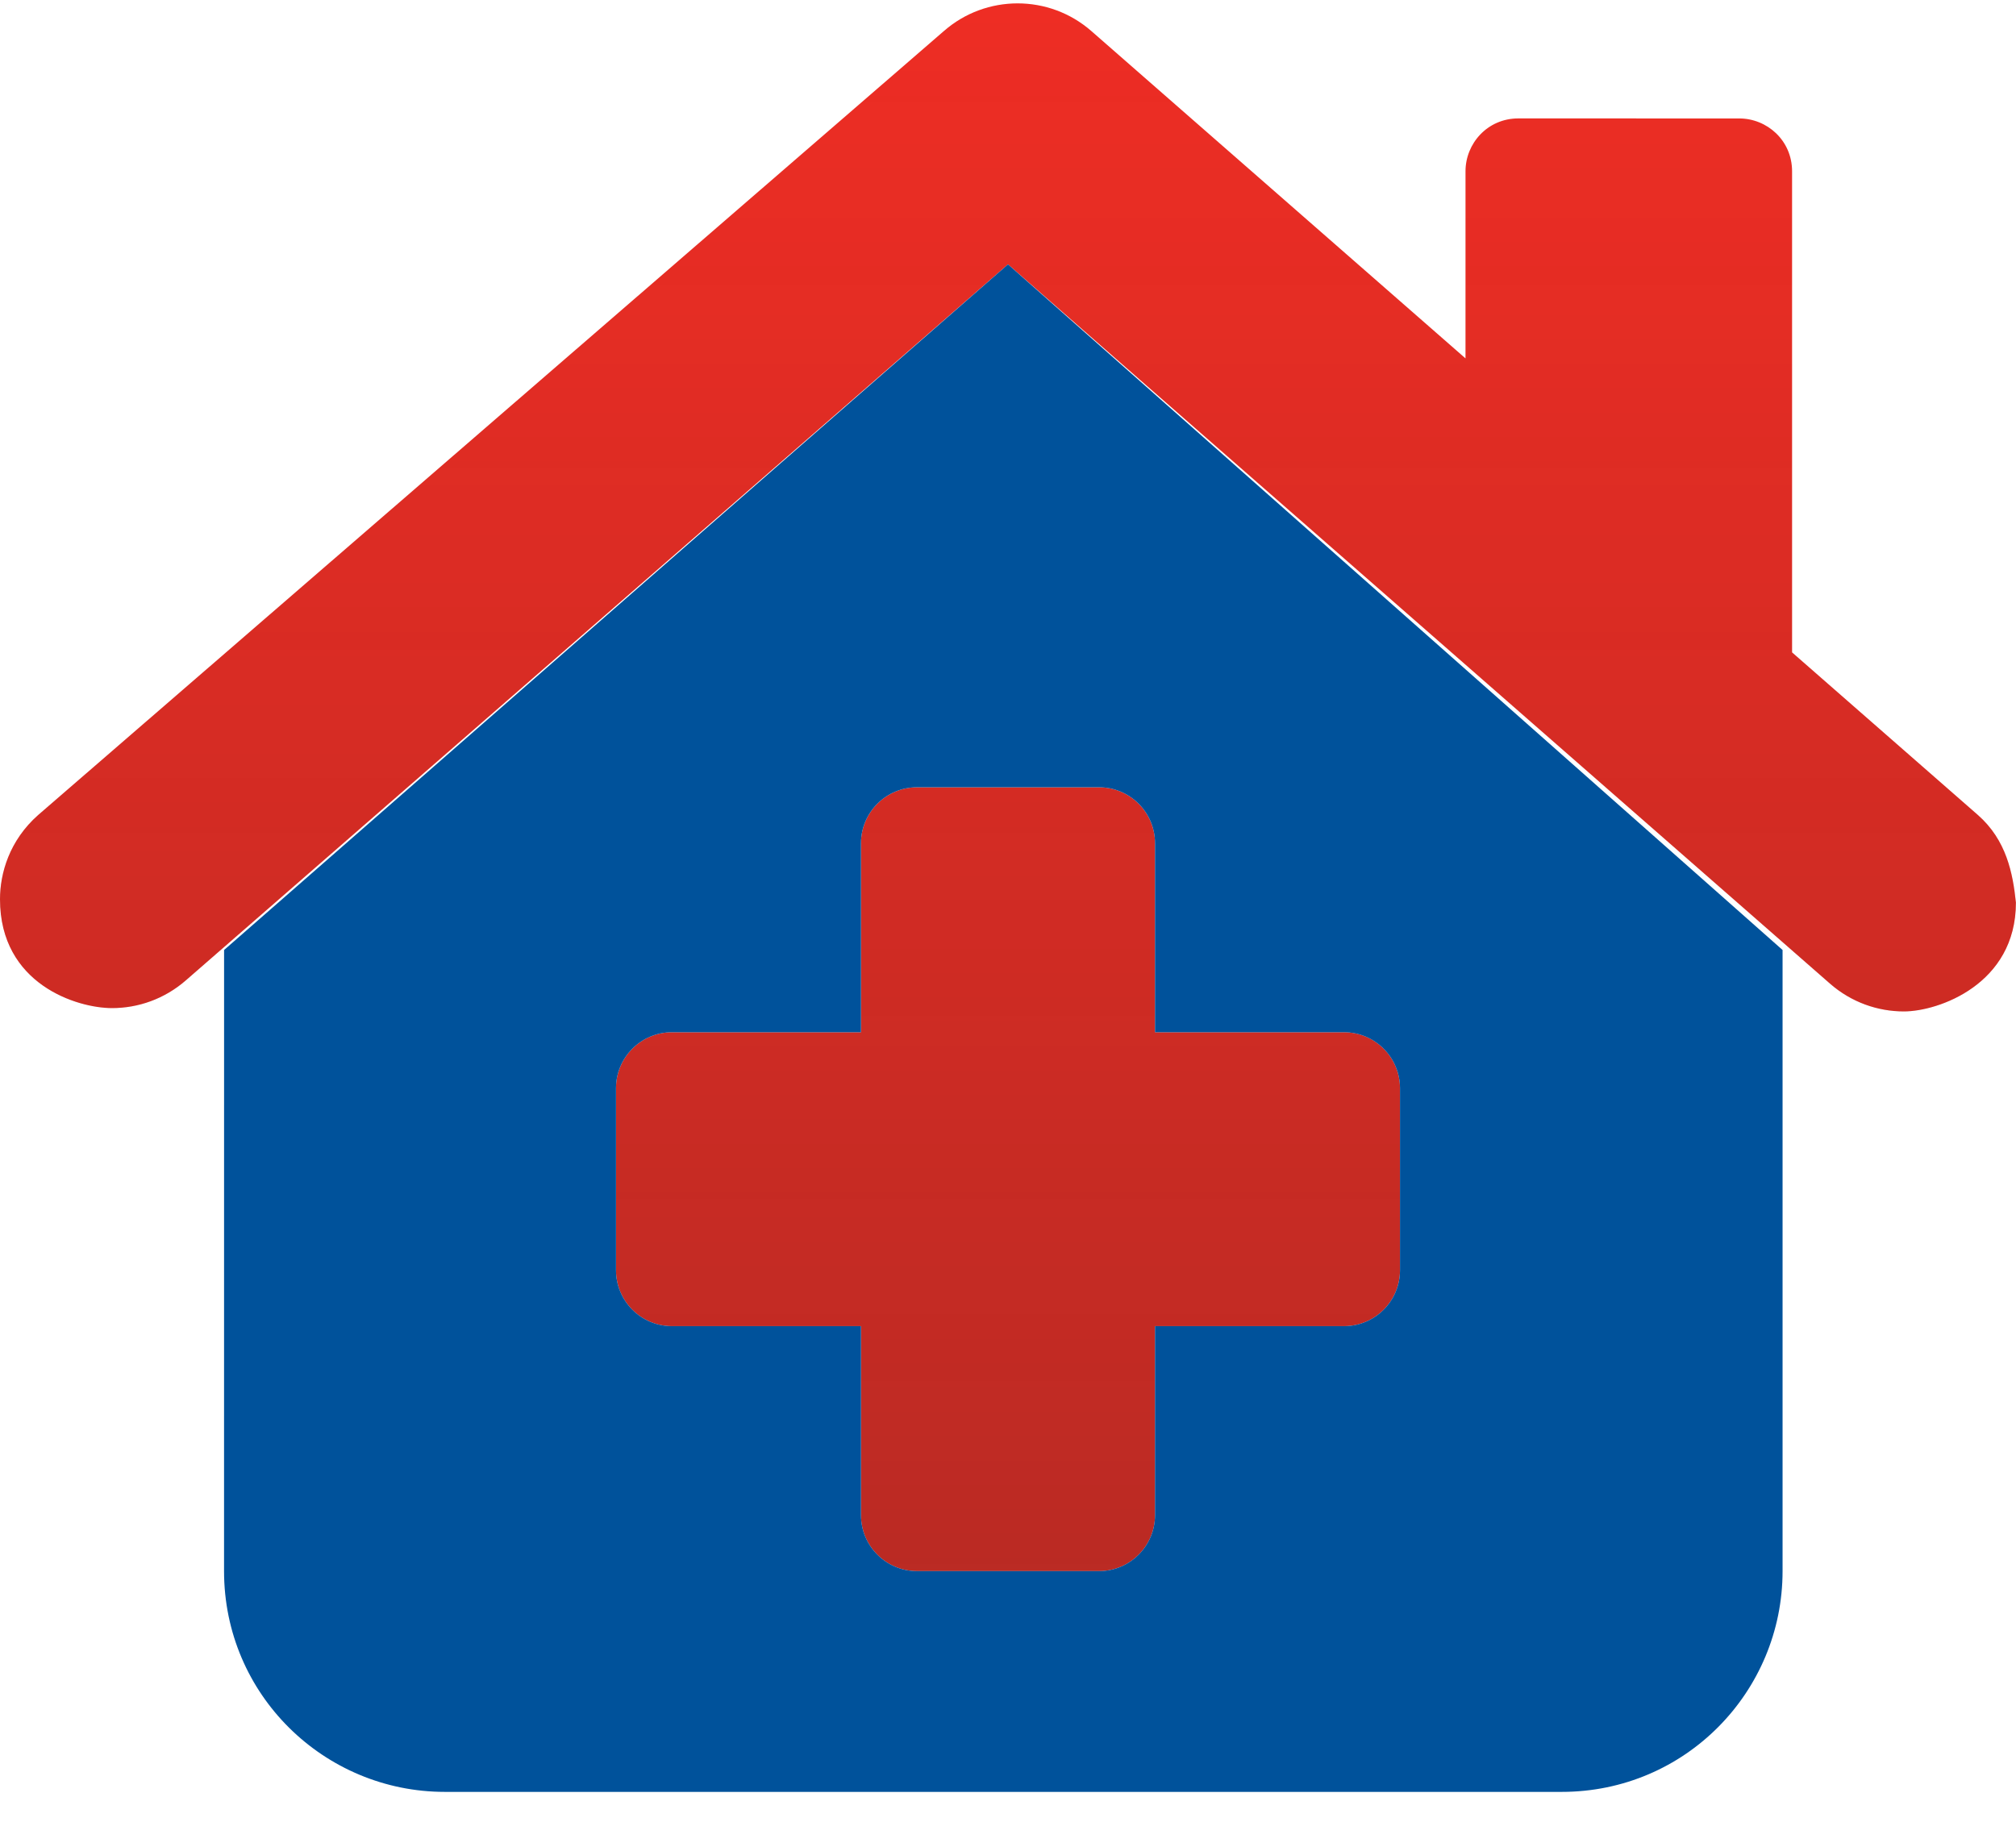
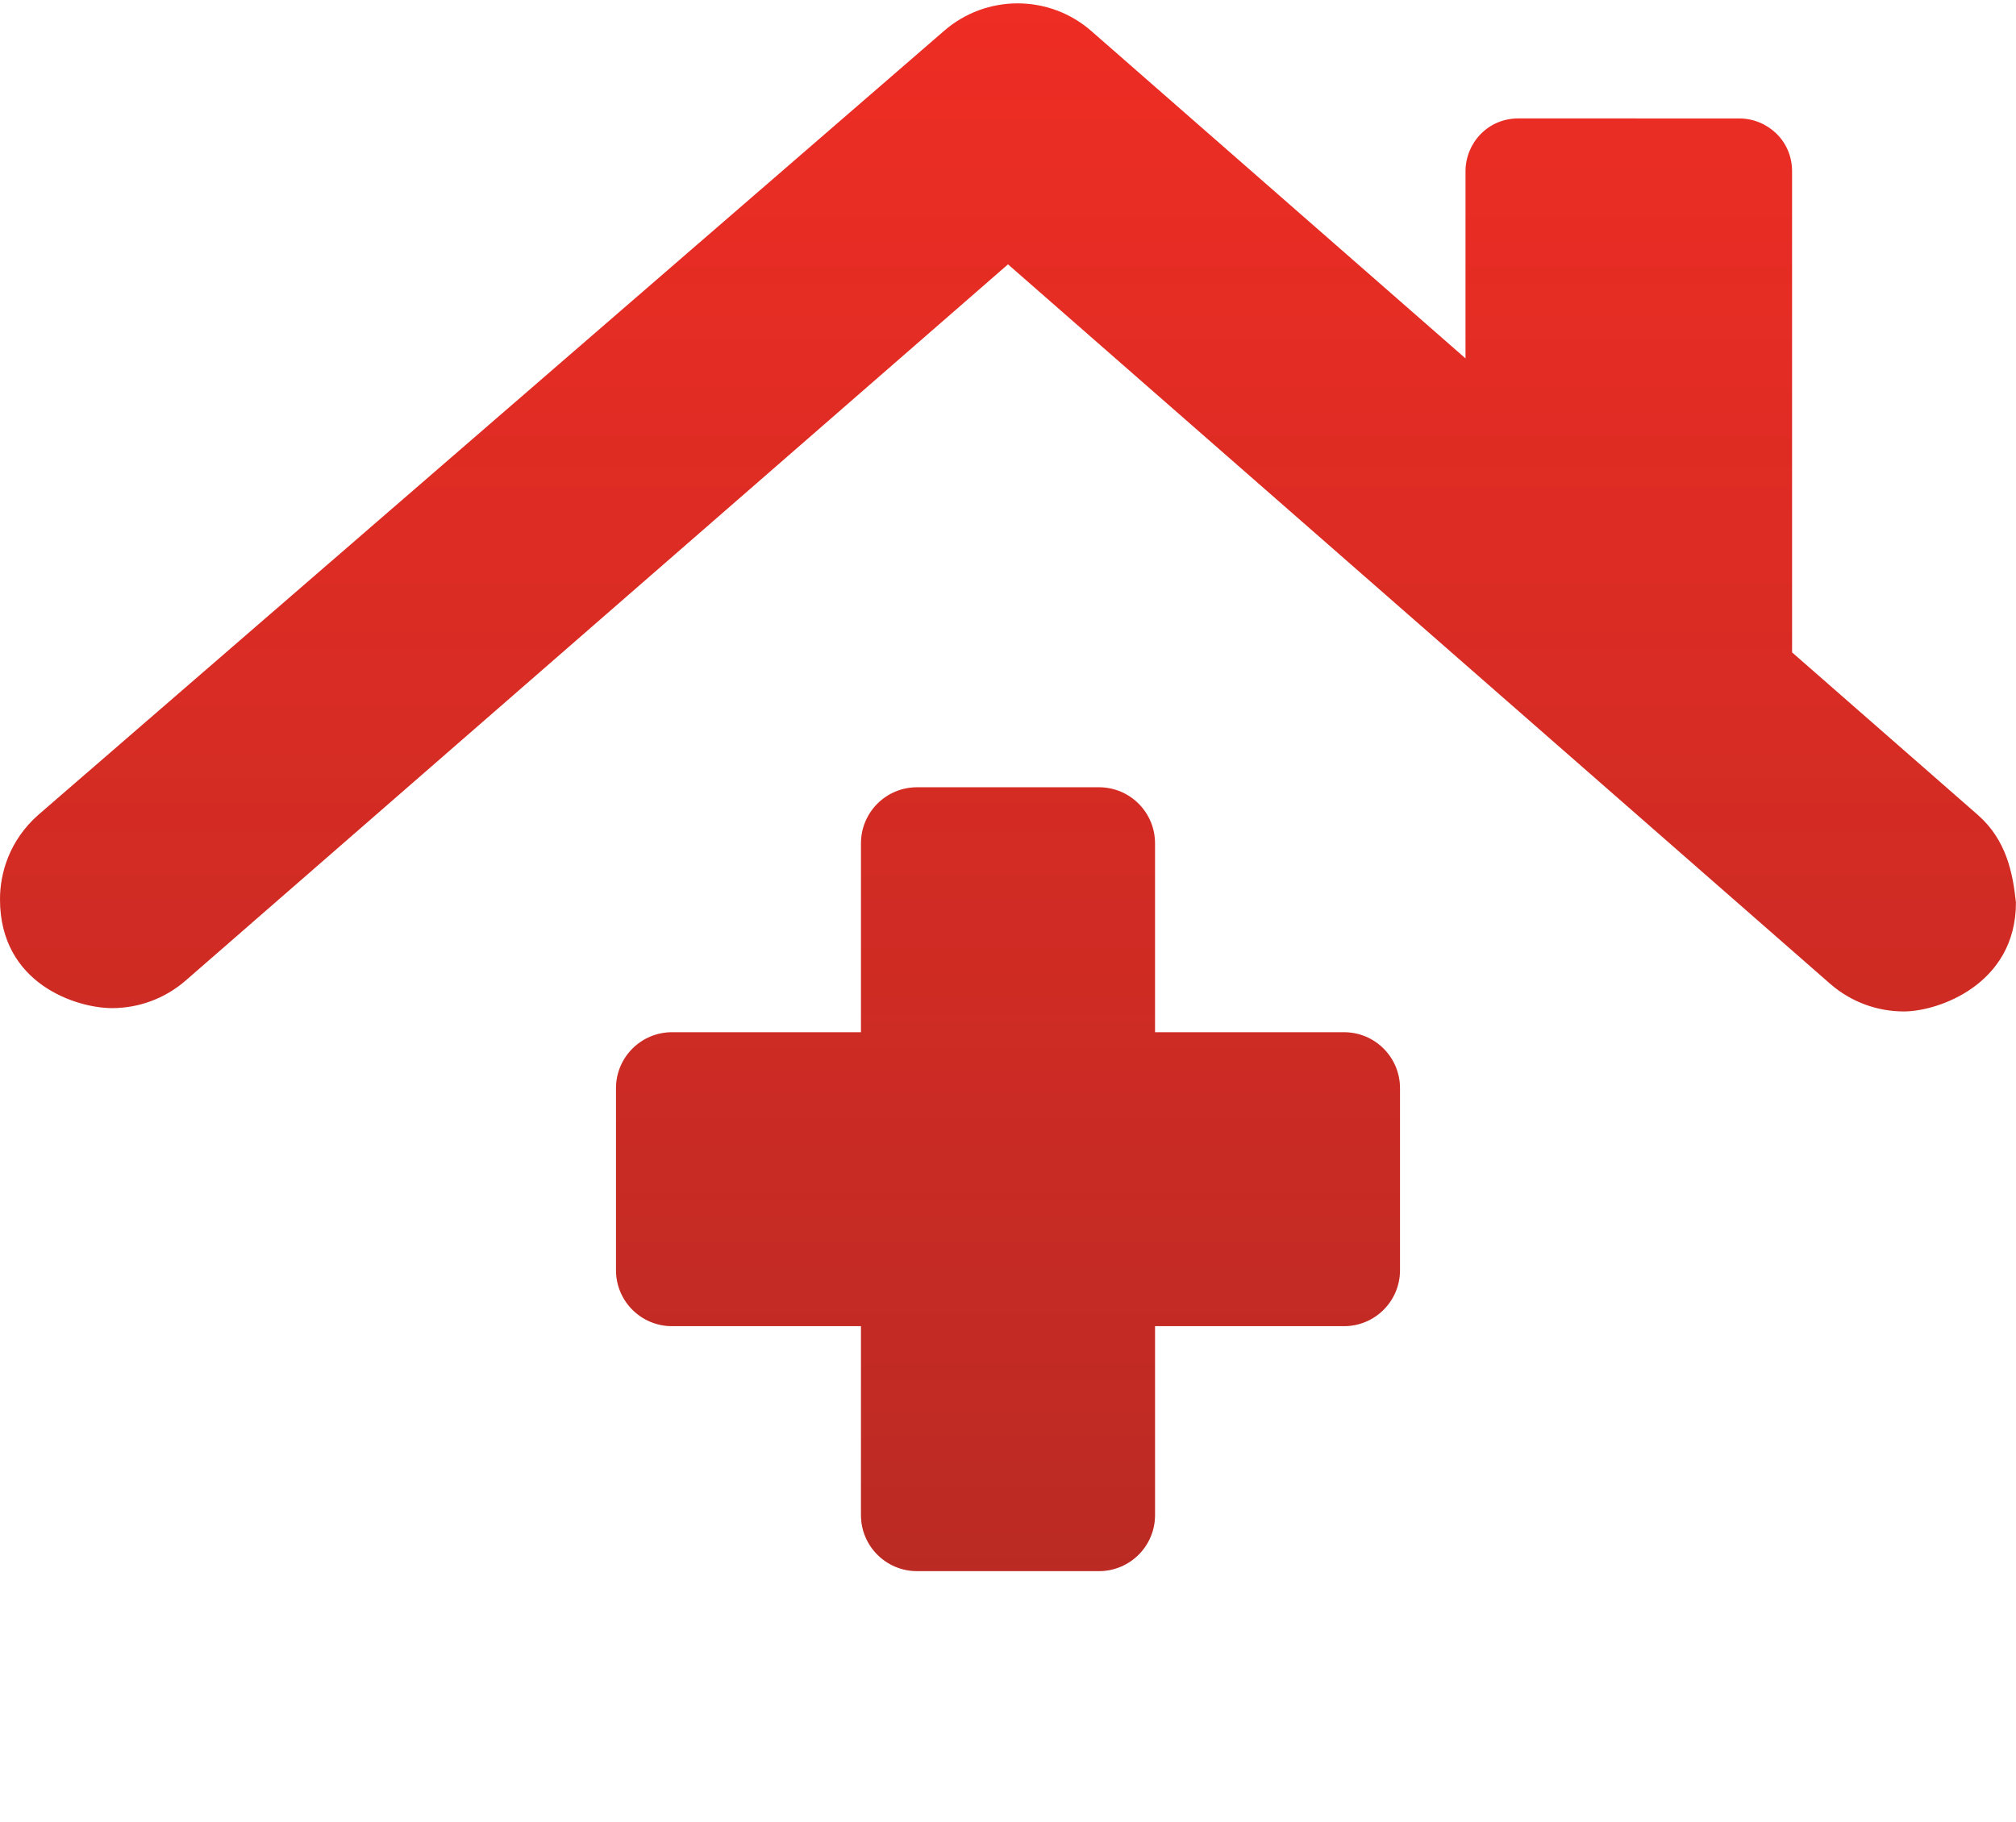
<svg xmlns="http://www.w3.org/2000/svg" xmlns:xlink="http://www.w3.org/1999/xlink" width="52" height="47" viewBox="0 0 52 47">
  <defs>
    <linearGradient id="flexible-spending-accounts-b" x1="50%" x2="50%" y1="100%" y2="0%">
      <stop offset="0%" stop-color="#222" />
      <stop offset="100%" stop-color="#222" stop-opacity="0" />
    </linearGradient>
-     <path id="flexible-spending-accounts-a" d="M51.016,21.026 L46.224,16.832 L46.224,4.419 C46.224,3.622 45.578,3.056 44.861,3.056 L39.165,3.055 C38.366,3.055 37.801,3.703 37.801,4.418 L37.801,9.247 L28.151,0.802 C27.606,0.325 26.927,0.087 26.248,0.087 C25.568,0.087 24.889,0.325 24.345,0.802 L0.986,21.026 C0.24,21.685 4.51388889e-05,22.533 4.51388889e-05,23.201 C4.51388889e-05,25.392 1.985,26.009 2.889,26.009 C3.564,26.009 4.242,25.774 4.792,25.295 L26,6.82 L47.206,25.381 C47.755,25.86 48.434,26.095 49.108,26.095 C49.997,26.095 51.998,25.396 51.998,23.287 C51.919,22.533 51.756,21.676 51.016,21.026 Z M34.667,26.632 L29.792,26.632 L29.792,21.757 C29.792,20.959 29.145,20.312 28.347,20.312 L23.653,20.312 C22.855,20.312 22.208,20.959 22.208,21.757 L22.208,26.632 L17.333,26.632 C16.536,26.632 15.889,27.279 15.889,28.076 L15.889,32.771 C15.889,33.569 16.536,34.215 17.333,34.215 L22.208,34.215 L22.208,39.09 C22.208,39.888 22.855,40.535 23.653,40.535 L28.347,40.535 C29.145,40.535 29.792,39.888 29.792,39.09 L29.792,34.215 L34.667,34.215 C35.464,34.215 36.111,33.569 36.111,32.771 L36.111,28.076 C36.111,27.282 35.47,26.632 34.667,26.632 Z" />
+     <path id="flexible-spending-accounts-a" d="M51.016,21.026 L46.224,16.832 L46.224,4.419 C46.224,3.622 45.578,3.056 44.861,3.056 L39.165,3.055 C38.366,3.055 37.801,3.703 37.801,4.418 L37.801,9.247 L28.151,0.802 C27.606,0.325 26.927,0.087 26.248,0.087 C25.568,0.087 24.889,0.325 24.345,0.802 L0.986,21.026 C0.24,21.685 4.51388889e-05,22.533 4.51388889e-05,23.201 C4.51388889e-05,25.392 1.985,26.009 2.889,26.009 C3.564,26.009 4.242,25.774 4.792,25.295 L26,6.82 L47.206,25.381 C47.755,25.86 48.434,26.095 49.108,26.095 C49.997,26.095 51.998,25.396 51.998,23.287 C51.919,22.533 51.756,21.676 51.016,21.026 Z M34.667,26.632 L29.792,26.632 L29.792,21.757 C29.792,20.959 29.145,20.312 28.347,20.312 L23.653,20.312 C22.855,20.312 22.208,20.959 22.208,21.757 L22.208,26.632 L17.333,26.632 C16.536,26.632 15.889,27.279 15.889,28.076 L15.889,32.771 C15.889,33.569 16.536,34.215 17.333,34.215 L22.208,34.215 L22.208,39.09 C22.208,39.888 22.855,40.535 23.653,40.535 L28.347,40.535 C29.145,40.535 29.792,39.888 29.792,39.09 L29.792,34.215 L34.667,34.215 C35.464,34.215 36.111,33.569 36.111,32.771 L36.111,28.076 C36.111,27.282 35.47,26.632 34.667,26.632 " />
  </defs>
  <g fill="none">
    <use fill="#EE2D24" xlink:href="#flexible-spending-accounts-a" />
    <use fill="url(#flexible-spending-accounts-b)" fill-opacity=".25" xlink:href="#flexible-spending-accounts-a" />
-     <path fill="#00529B" d="M26,6.82 L5.78,24.51 L5.779,40.535 C5.779,43.726 8.365,46.231 11.475,46.231 L40.283,46.231 C43.474,46.231 45.979,43.645 45.979,40.535 L45.979,24.51 L26,6.82 Z M36.111,32.771 C36.111,33.569 35.464,34.215 34.667,34.215 L29.792,34.215 L29.792,39.09 C29.792,39.888 29.145,40.535 28.347,40.535 L23.653,40.535 C22.855,40.535 22.208,39.888 22.208,39.09 L22.208,34.215 L17.333,34.215 C16.536,34.215 15.889,33.569 15.889,32.771 L15.889,28.076 C15.889,27.279 16.536,26.632 17.333,26.632 L22.208,26.632 L22.208,21.757 C22.208,20.959 22.855,20.312 23.653,20.312 L28.347,20.312 C29.145,20.312 29.792,20.959 29.792,21.757 L29.792,26.632 L34.667,26.632 C35.464,26.632 36.111,27.279 36.111,28.076 L36.111,32.771 Z" />
  </g>
</svg>